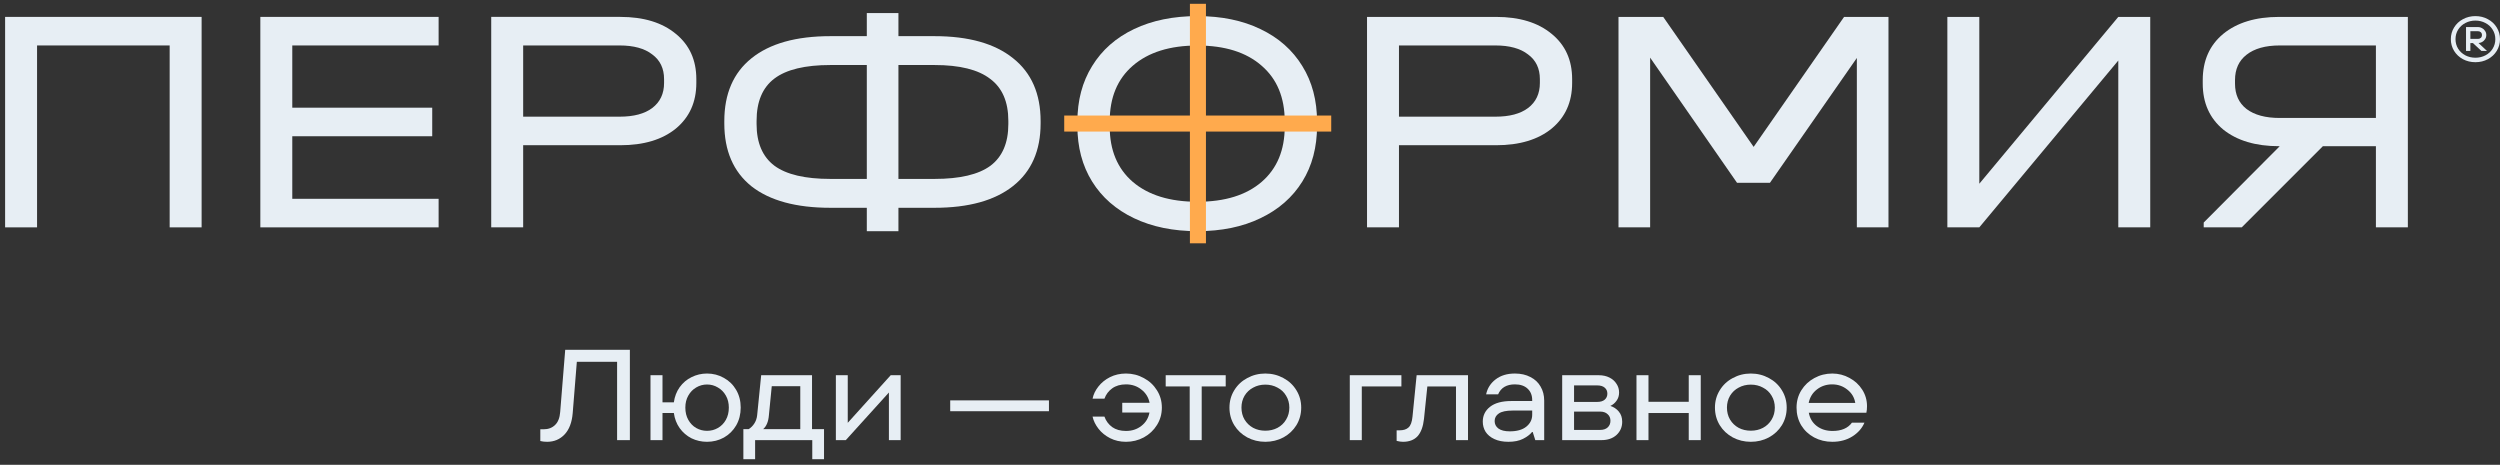
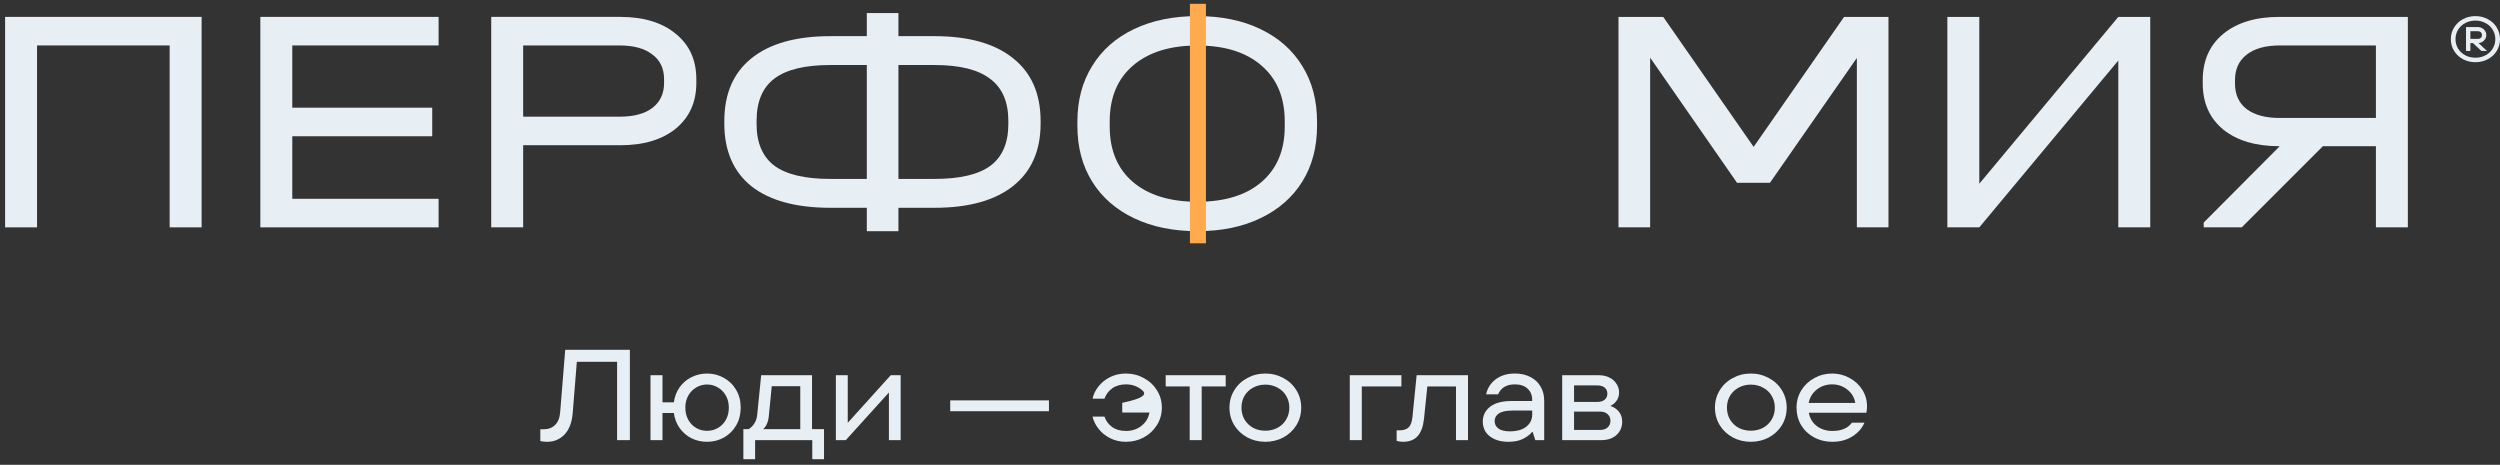
<svg xmlns="http://www.w3.org/2000/svg" width="199" height="37" viewBox="0 0 199 37" fill="none">
  <rect x="0" y="0" width="199" height="37" fill="#333333" stroke="none" />
  <path d="M197.043 4.951C196.68 4.951 196.348 4.871 196.048 4.711C195.75 4.548 195.516 4.327 195.344 4.049C195.173 3.767 195.087 3.456 195.087 3.116C195.087 2.777 195.173 2.467 195.344 2.189C195.516 1.907 195.75 1.686 196.048 1.527C196.348 1.364 196.68 1.282 197.043 1.282C197.407 1.282 197.737 1.364 198.034 1.527C198.334 1.686 198.571 1.907 198.742 2.189C198.914 2.467 199 2.777 199 3.116C199 3.456 198.914 3.767 198.742 4.049C198.571 4.327 198.334 4.548 198.034 4.711C197.737 4.871 197.407 4.951 197.043 4.951ZM197.043 4.594C197.334 4.594 197.6 4.531 197.841 4.405C198.085 4.276 198.277 4.1 198.415 3.876C198.557 3.648 198.628 3.395 198.628 3.116C198.628 2.838 198.557 2.586 198.415 2.362C198.277 2.135 198.085 1.958 197.841 1.832C197.6 1.703 197.334 1.639 197.043 1.639C196.753 1.639 196.485 1.703 196.241 1.832C196 1.958 195.808 2.135 195.666 2.362C195.528 2.586 195.458 2.838 195.458 3.116C195.458 3.395 195.528 3.648 195.666 3.876C195.808 4.1 196 4.276 196.241 4.405C196.485 4.531 196.753 4.594 197.043 4.594ZM196.295 4.054L196.295 2.153L197.251 2.153C197.367 2.153 197.474 2.182 197.573 2.24C197.676 2.294 197.757 2.371 197.816 2.469C197.879 2.564 197.91 2.671 197.91 2.79C197.91 2.909 197.879 3.018 197.816 3.116C197.757 3.211 197.676 3.288 197.573 3.346C197.474 3.4 197.367 3.427 197.251 3.427L197.177 3.427L197.177 3.32L197.965 4.054L197.519 4.054L196.845 3.427L196.642 3.427L196.642 4.054L196.295 4.054ZM197.251 3.096C197.34 3.096 197.415 3.069 197.474 3.014C197.534 2.96 197.563 2.885 197.563 2.79C197.563 2.695 197.534 2.62 197.474 2.566C197.415 2.512 197.34 2.484 197.251 2.484L196.642 2.484L196.642 3.096L197.251 3.096Z" fill="#E7EEF4" />
  <path d="M95.312 18.402C93.393 18.402 91.712 18.058 90.269 17.37C88.825 16.682 87.713 15.708 86.932 14.45C86.151 13.191 85.76 11.714 85.76 10.018L85.76 9.691C85.76 7.996 86.151 6.519 86.932 5.26C87.713 3.984 88.825 3.002 90.269 2.314C91.712 1.626 93.393 1.282 95.312 1.282C97.23 1.282 98.903 1.626 100.329 2.314C101.773 3.002 102.885 3.984 103.666 5.26C104.447 6.519 104.837 7.996 104.837 9.691L104.837 10.018C104.837 11.714 104.447 13.191 103.666 14.45C102.885 15.708 101.773 16.682 100.329 17.37C98.903 18.058 97.23 18.402 95.312 18.402ZM95.312 16.061C97.502 16.061 99.209 15.532 100.431 14.475C101.654 13.417 102.265 11.949 102.265 10.069L102.265 9.666C102.265 7.769 101.654 6.292 100.431 5.235C99.209 4.161 97.502 3.623 95.312 3.623C93.121 3.623 91.406 4.161 90.167 5.235C88.944 6.292 88.333 7.769 88.333 9.666L88.333 10.069C88.333 11.949 88.944 13.417 90.167 14.475C91.406 15.532 93.121 16.061 95.312 16.061Z" fill="#E7EEF4" />
  <path d="M16.048 1.345L16.048 18.098L13.505 18.098L13.505 3.618L2.95 3.618L2.95 18.098L0.407 18.098L0.407 1.345L16.048 1.345Z" fill="#E7EEF4" />
  <path d="M34.914 1.345L34.914 3.618L23.266 3.618L23.266 8.572L34.405 8.572L34.405 10.845L23.266 10.845L23.266 15.825L34.914 15.825L34.914 18.098L20.723 18.098L20.723 1.345L34.914 1.345Z" fill="#E7EEF4" />
  <path d="M49.376 1.345C51.241 1.345 52.716 1.797 53.801 2.699C54.886 3.584 55.428 4.784 55.428 6.3L55.428 6.606C55.428 8.121 54.886 9.33 53.801 10.232C52.716 11.117 51.241 11.56 49.376 11.56L41.644 11.56L41.644 18.098L39.101 18.098L39.101 1.345L49.376 1.345ZM49.325 9.287C50.444 9.287 51.309 9.058 51.919 8.598C52.546 8.121 52.86 7.457 52.86 6.606L52.86 6.3C52.86 5.448 52.546 4.793 51.919 4.333C51.309 3.857 50.444 3.618 49.325 3.618L41.644 3.618L41.644 9.287L49.325 9.287Z" fill="#E7EEF4" />
  <path d="M74.389 2.878C77.102 2.878 79.187 3.465 80.645 4.64C82.104 5.797 82.833 7.466 82.833 9.645L82.833 9.824C82.833 11.986 82.104 13.646 80.645 14.803C79.187 15.961 77.102 16.54 74.389 16.54L71.515 16.54L71.515 18.404L68.998 18.404L68.998 16.54L66.099 16.54C63.369 16.54 61.275 15.97 59.817 14.829C58.376 13.671 57.655 12.003 57.655 9.824L57.655 9.645C57.655 7.466 58.376 5.797 59.817 4.64C61.275 3.465 63.369 2.878 66.099 2.878L68.998 2.878L68.998 1.039L71.515 1.039L71.515 2.878L74.389 2.878ZM60.224 9.875C60.224 11.373 60.698 12.479 61.648 13.194C62.597 13.893 64.081 14.242 66.099 14.242L68.998 14.242L68.998 5.176L66.099 5.176C64.081 5.176 62.597 5.534 61.648 6.249C60.698 6.964 60.224 8.087 60.224 9.619L60.224 9.875ZM80.264 9.619C80.264 8.104 79.781 6.989 78.814 6.274C77.865 5.542 76.39 5.176 74.389 5.176L71.515 5.176L71.515 14.242L74.389 14.242C76.407 14.242 77.89 13.893 78.84 13.194C79.789 12.479 80.264 11.373 80.264 9.875L80.264 9.619Z" fill="#E7EEF4" />
-   <path d="M119.09 1.346C120.955 1.346 122.43 1.797 123.515 2.699C124.6 3.584 125.142 4.784 125.142 6.3L125.142 6.606C125.142 8.121 124.6 9.33 123.515 10.232C122.43 11.117 120.955 11.56 119.09 11.56L111.358 11.56L111.358 18.098L108.815 18.098L108.815 1.346L119.09 1.346ZM119.039 9.287C120.158 9.287 121.022 9.058 121.633 8.598C122.26 8.121 122.574 7.457 122.574 6.606L122.574 6.3C122.574 5.448 122.26 4.793 121.633 4.333C121.022 3.857 120.158 3.618 119.039 3.618L111.358 3.618L111.358 9.287L119.039 9.287Z" fill="#E7EEF4" />
  <path d="M150.323 18.098L147.805 18.098L147.805 4.614L140.887 14.552L138.268 14.552L131.351 4.589L131.351 18.098L128.833 18.098L128.833 1.346L132.393 1.346L139.59 11.692L146.788 1.346L150.323 1.346L150.323 18.098Z" fill="#E7EEF4" />
  <path d="M157.553 1.346L157.553 14.624L168.616 1.346L171.159 1.346L171.159 18.098L168.616 18.098L168.616 4.818L157.553 18.098L155.01 18.098L155.01 1.346L157.553 1.346Z" fill="#E7EEF4" />
  <path d="M191.665 1.346L191.665 18.098L189.122 18.098L189.122 11.637L184.901 11.637L178.441 18.098L175.415 18.098L175.415 17.715L181.467 11.637L181.416 11.637C179.551 11.637 178.068 11.194 176.966 10.309C175.881 9.407 175.338 8.189 175.338 6.657L175.338 6.376C175.338 4.827 175.881 3.601 176.966 2.699C178.068 1.797 179.551 1.346 181.416 1.346L191.665 1.346ZM189.122 3.618L181.467 3.618C180.331 3.618 179.45 3.865 178.822 4.359C178.212 4.836 177.907 5.508 177.907 6.376L177.907 6.657C177.907 7.525 178.212 8.198 178.822 8.675C179.45 9.151 180.331 9.39 181.467 9.39L189.122 9.39L189.122 3.618Z" fill="#E7EEF4" />
-   <path d="M105.966 9.197L105.966 10.473L84.712 10.473L84.712 9.197L105.966 9.197Z" fill="#FFAA4D" />
  <path d="M95.993 19.367L94.717 19.367L94.717 0.303L95.993 0.303L95.993 19.367Z" fill="#FFAA4D" />
  <path d="M43.553 35.167C43.348 35.167 43.166 35.147 43.009 35.105L43.009 34.171L43.266 34.171C43.642 34.171 43.947 34.058 44.18 33.832C44.419 33.606 44.556 33.26 44.591 32.794L44.991 27.843L50.138 27.843L50.138 35.033L49.121 35.033L49.121 28.798L45.916 28.798L45.587 32.887C45.525 33.626 45.31 34.191 44.94 34.582C44.57 34.972 44.108 35.167 43.553 35.167Z" fill="#E7EEF4" />
  <path d="M56.279 29.733C56.765 29.733 57.214 29.849 57.624 30.082C58.035 30.308 58.361 30.627 58.6 31.038C58.84 31.449 58.96 31.918 58.96 32.445C58.96 32.972 58.84 33.445 58.6 33.862C58.361 34.273 58.035 34.595 57.624 34.828C57.214 35.054 56.765 35.167 56.279 35.167C55.84 35.167 55.43 35.075 55.046 34.89C54.669 34.698 54.354 34.428 54.101 34.078C53.855 33.729 53.7 33.328 53.639 32.876L52.735 32.876L52.735 35.033L51.779 35.033L51.779 29.867L52.735 29.867L52.735 32.024L53.639 32.024C53.7 31.572 53.855 31.171 54.101 30.822C54.354 30.473 54.669 30.206 55.046 30.021C55.43 29.829 55.84 29.733 56.279 29.733ZM56.279 34.294C56.594 34.294 56.881 34.219 57.142 34.068C57.409 33.917 57.621 33.702 57.779 33.421C57.936 33.14 58.015 32.815 58.015 32.445C58.015 32.082 57.936 31.764 57.779 31.49C57.621 31.209 57.409 30.993 57.142 30.843C56.881 30.685 56.594 30.606 56.279 30.606C55.971 30.606 55.683 30.685 55.416 30.843C55.156 30.993 54.947 31.209 54.789 31.49C54.632 31.764 54.553 32.082 54.553 32.445C54.553 32.815 54.632 33.14 54.789 33.421C54.947 33.702 55.156 33.917 55.416 34.068C55.683 34.219 55.971 34.294 56.279 34.294Z" fill="#E7EEF4" />
  <path d="M64.637 34.16L65.592 34.16L65.592 36.554L64.657 36.554L64.657 35.034L60.107 35.033L60.107 36.554L59.172 36.554L59.172 34.16L59.593 34.16C59.778 34.044 59.929 33.893 60.045 33.708C60.169 33.517 60.244 33.294 60.271 33.041L60.59 29.867L64.637 29.867L64.637 34.16ZM63.702 34.16L63.702 30.74L61.432 30.74L61.206 33.041C61.165 33.561 61.011 33.934 60.744 34.16L63.702 34.16Z" fill="#E7EEF4" />
  <path d="M67.481 33.657L70.901 29.867L71.692 29.867L71.692 35.034L70.757 35.034L70.757 31.243L67.326 35.034L66.535 35.034L66.535 29.867L67.481 29.867L67.481 33.657Z" fill="#E7EEF4" />
  <path d="M83.496 32.733L75.637 32.733L75.637 31.87L83.496 31.87L83.496 32.733Z" fill="#E7EEF4" />
-   <path d="M89.629 29.733C90.135 29.733 90.608 29.853 91.046 30.093C91.485 30.326 91.834 30.651 92.094 31.069C92.354 31.479 92.484 31.938 92.484 32.445C92.484 32.952 92.354 33.414 92.094 33.832C91.834 34.249 91.485 34.578 91.046 34.818C90.608 35.051 90.135 35.167 89.629 35.167C89.163 35.167 88.742 35.071 88.365 34.88C87.989 34.688 87.68 34.438 87.441 34.13C87.201 33.821 87.044 33.5 86.968 33.164L87.913 33.164C88.037 33.506 88.242 33.784 88.53 33.996C88.824 34.202 89.191 34.304 89.629 34.304C90.101 34.304 90.509 34.171 90.851 33.904C91.2 33.636 91.416 33.28 91.498 32.835L89.331 32.835L89.331 32.065L91.508 32.065C91.419 31.627 91.2 31.274 90.851 31.007C90.509 30.733 90.101 30.596 89.629 30.596C89.191 30.596 88.824 30.702 88.53 30.914C88.242 31.12 88.037 31.394 87.913 31.736L86.968 31.736C87.037 31.394 87.191 31.072 87.43 30.771C87.67 30.462 87.978 30.212 88.355 30.021C88.739 29.829 89.163 29.733 89.629 29.733Z" fill="#E7EEF4" />
+   <path d="M89.629 29.733C90.135 29.733 90.608 29.853 91.046 30.093C91.485 30.326 91.834 30.651 92.094 31.069C92.354 31.479 92.484 31.938 92.484 32.445C92.484 32.952 92.354 33.414 92.094 33.832C91.834 34.249 91.485 34.578 91.046 34.818C90.608 35.051 90.135 35.167 89.629 35.167C89.163 35.167 88.742 35.071 88.365 34.88C87.989 34.688 87.68 34.438 87.441 34.13C87.201 33.821 87.044 33.5 86.968 33.164L87.913 33.164C88.037 33.506 88.242 33.784 88.53 33.996C88.824 34.202 89.191 34.304 89.629 34.304C90.101 34.304 90.509 34.171 90.851 33.904C91.2 33.636 91.416 33.28 91.498 32.835L89.331 32.835L89.331 32.065C91.419 31.627 91.2 31.274 90.851 31.007C90.509 30.733 90.101 30.596 89.629 30.596C89.191 30.596 88.824 30.702 88.53 30.914C88.242 31.12 88.037 31.394 87.913 31.736L86.968 31.736C87.037 31.394 87.191 31.072 87.43 30.771C87.67 30.462 87.978 30.212 88.355 30.021C88.739 29.829 89.163 29.733 89.629 29.733Z" fill="#E7EEF4" />
  <path d="M95.655 35.034L94.7 35.034L94.7 30.76L92.789 30.76L92.789 29.867L97.566 29.867L97.566 30.76L95.655 30.76L95.655 35.034Z" fill="#E7EEF4" />
  <path d="M100.72 35.167C100.2 35.167 99.721 35.051 99.282 34.818C98.844 34.578 98.498 34.253 98.245 33.842C97.992 33.424 97.865 32.959 97.865 32.445C97.865 31.938 97.992 31.479 98.245 31.069C98.498 30.651 98.844 30.326 99.282 30.093C99.721 29.853 100.2 29.733 100.72 29.733C101.241 29.733 101.72 29.853 102.159 30.093C102.597 30.326 102.943 30.651 103.196 31.069C103.449 31.479 103.576 31.938 103.576 32.445C103.576 32.959 103.449 33.424 103.196 33.842C102.943 34.253 102.597 34.578 102.159 34.818C101.72 35.051 101.241 35.167 100.72 35.167ZM100.72 34.284C101.077 34.284 101.398 34.208 101.686 34.058C101.981 33.9 102.21 33.681 102.374 33.4C102.545 33.12 102.631 32.801 102.631 32.445C102.631 32.096 102.545 31.781 102.374 31.5C102.21 31.219 101.981 31.003 101.686 30.853C101.398 30.695 101.077 30.616 100.72 30.616C100.364 30.616 100.042 30.695 99.755 30.853C99.467 31.003 99.238 31.219 99.067 31.5C98.902 31.781 98.82 32.096 98.82 32.445C98.82 32.801 98.902 33.12 99.067 33.4C99.238 33.681 99.467 33.9 99.755 34.058C100.042 34.208 100.364 34.284 100.72 34.284Z" fill="#E7EEF4" />
  <path d="M108.398 35.034L107.443 35.034L107.443 29.867L111.552 29.867L111.552 30.76L108.398 30.76L108.398 35.034Z" fill="#E7EEF4" />
  <path d="M111.675 35.167C111.532 35.167 111.364 35.143 111.172 35.095L111.172 34.253L111.419 34.253C111.72 34.253 111.953 34.178 112.117 34.027C112.288 33.876 112.394 33.589 112.435 33.164L112.764 29.867L116.853 29.867L116.853 35.034L115.897 35.034L115.897 30.76L113.617 30.76L113.35 33.339C113.281 33.962 113.11 34.424 112.836 34.725C112.562 35.02 112.175 35.167 111.675 35.167Z" fill="#E7EEF4" />
  <path d="M120.586 29.733C121.059 29.733 121.47 29.826 121.819 30.011C122.175 30.189 122.446 30.442 122.631 30.771C122.822 31.093 122.918 31.466 122.918 31.89L122.918 35.034L122.209 35.034L122.004 34.386L121.953 34.386C121.788 34.592 121.549 34.773 121.234 34.931C120.925 35.088 120.539 35.167 120.073 35.167C119.635 35.167 119.261 35.095 118.953 34.951C118.645 34.808 118.412 34.616 118.255 34.376C118.104 34.13 118.029 33.859 118.029 33.565C118.029 33.078 118.22 32.685 118.604 32.383C118.994 32.075 119.563 31.921 120.309 31.921L121.963 31.921L121.963 31.849C121.963 31.466 121.84 31.161 121.593 30.935C121.353 30.709 121.018 30.596 120.586 30.596C119.922 30.596 119.477 30.86 119.251 31.387L118.296 31.387C118.398 30.901 118.652 30.503 119.056 30.195C119.46 29.887 119.97 29.733 120.586 29.733ZM120.176 34.335C120.744 34.335 121.182 34.212 121.49 33.965C121.805 33.712 121.963 33.393 121.963 33.01L121.963 32.681L120.391 32.681C119.898 32.681 119.539 32.757 119.313 32.907C119.087 33.058 118.974 33.26 118.974 33.513C118.974 33.76 119.073 33.958 119.272 34.109C119.477 34.26 119.778 34.335 120.176 34.335Z" fill="#E7EEF4" />
  <path d="M128.182 32.311C128.449 32.394 128.671 32.541 128.85 32.753C129.034 32.965 129.127 33.239 129.127 33.575C129.127 33.993 128.976 34.342 128.675 34.623C128.374 34.897 127.973 35.034 127.473 35.034L124.35 35.034L124.35 29.867L127.257 29.867C127.579 29.867 127.863 29.928 128.11 30.052C128.356 30.175 128.545 30.343 128.675 30.555C128.812 30.76 128.88 30.99 128.88 31.243C128.88 31.497 128.812 31.716 128.675 31.901C128.545 32.085 128.38 32.222 128.182 32.311ZM125.295 30.678L125.295 31.993L127.134 31.993C127.394 31.993 127.593 31.935 127.73 31.818C127.874 31.695 127.946 31.534 127.946 31.336C127.946 31.137 127.877 30.98 127.74 30.863C127.603 30.74 127.401 30.678 127.134 30.678L125.295 30.678ZM127.37 34.222C127.624 34.222 127.822 34.157 127.966 34.027C128.117 33.89 128.192 33.712 128.192 33.493C128.192 33.274 128.117 33.099 127.966 32.969C127.822 32.832 127.624 32.763 127.37 32.763L125.295 32.763L125.295 34.222L127.37 34.222Z" fill="#E7EEF4" />
-   <path d="M134.424 31.983L134.424 29.867L135.379 29.867L135.379 35.034L134.424 35.034L134.424 32.876L131.219 32.876L131.219 35.034L130.264 35.034L130.264 29.867L131.219 29.867L131.219 31.983L134.424 31.983Z" fill="#E7EEF4" />
  <path d="M139.366 35.167C138.845 35.167 138.366 35.051 137.928 34.818C137.489 34.578 137.143 34.253 136.89 33.842C136.637 33.424 136.51 32.959 136.51 32.445C136.51 31.938 136.637 31.479 136.89 31.069C137.143 30.651 137.489 30.326 137.928 30.093C138.366 29.853 138.845 29.733 139.366 29.733C139.886 29.733 140.366 29.853 140.804 30.093C141.242 30.326 141.588 30.651 141.841 31.069C142.095 31.479 142.221 31.938 142.221 32.445C142.221 32.959 142.095 33.424 141.841 33.842C141.588 34.253 141.242 34.578 140.804 34.818C140.366 35.051 139.886 35.167 139.366 35.167ZM139.366 34.284C139.722 34.284 140.044 34.208 140.331 34.058C140.626 33.9 140.855 33.681 141.02 33.4C141.191 33.12 141.276 32.801 141.276 32.445C141.276 32.096 141.191 31.781 141.02 31.5C140.855 31.219 140.626 31.003 140.331 30.853C140.044 30.695 139.722 30.616 139.366 30.616C139.01 30.616 138.688 30.695 138.4 30.853C138.112 31.003 137.883 31.219 137.712 31.5C137.548 31.781 137.465 32.096 137.465 32.445C137.465 32.801 137.548 33.12 137.712 33.4C137.883 33.681 138.112 33.9 138.4 34.058C138.688 34.208 139.01 34.284 139.366 34.284Z" fill="#E7EEF4" />
  <path d="M148.614 32.332C148.614 32.531 148.597 32.705 148.563 32.856L143.981 32.856C144.063 33.301 144.276 33.654 144.618 33.914C144.96 34.174 145.378 34.304 145.871 34.304C146.577 34.304 147.09 34.085 147.412 33.647L148.408 33.647C148.224 34.085 147.905 34.448 147.453 34.736C147.001 35.023 146.467 35.167 145.851 35.167C145.323 35.167 144.841 35.051 144.402 34.818C143.971 34.585 143.628 34.263 143.375 33.852C143.129 33.434 143.005 32.965 143.005 32.445C143.005 31.938 143.132 31.479 143.385 31.069C143.646 30.651 143.991 30.326 144.423 30.093C144.861 29.853 145.337 29.733 145.851 29.733C146.337 29.733 146.792 29.849 147.217 30.082C147.641 30.308 147.98 30.62 148.234 31.017C148.487 31.414 148.614 31.853 148.614 32.332ZM145.84 30.596C145.375 30.596 144.967 30.733 144.618 31.007C144.276 31.274 144.06 31.63 143.971 32.075L147.679 32.075C147.611 31.644 147.402 31.291 147.052 31.017C146.703 30.736 146.299 30.596 145.84 30.596Z" fill="#E7EEF4" />
</svg>